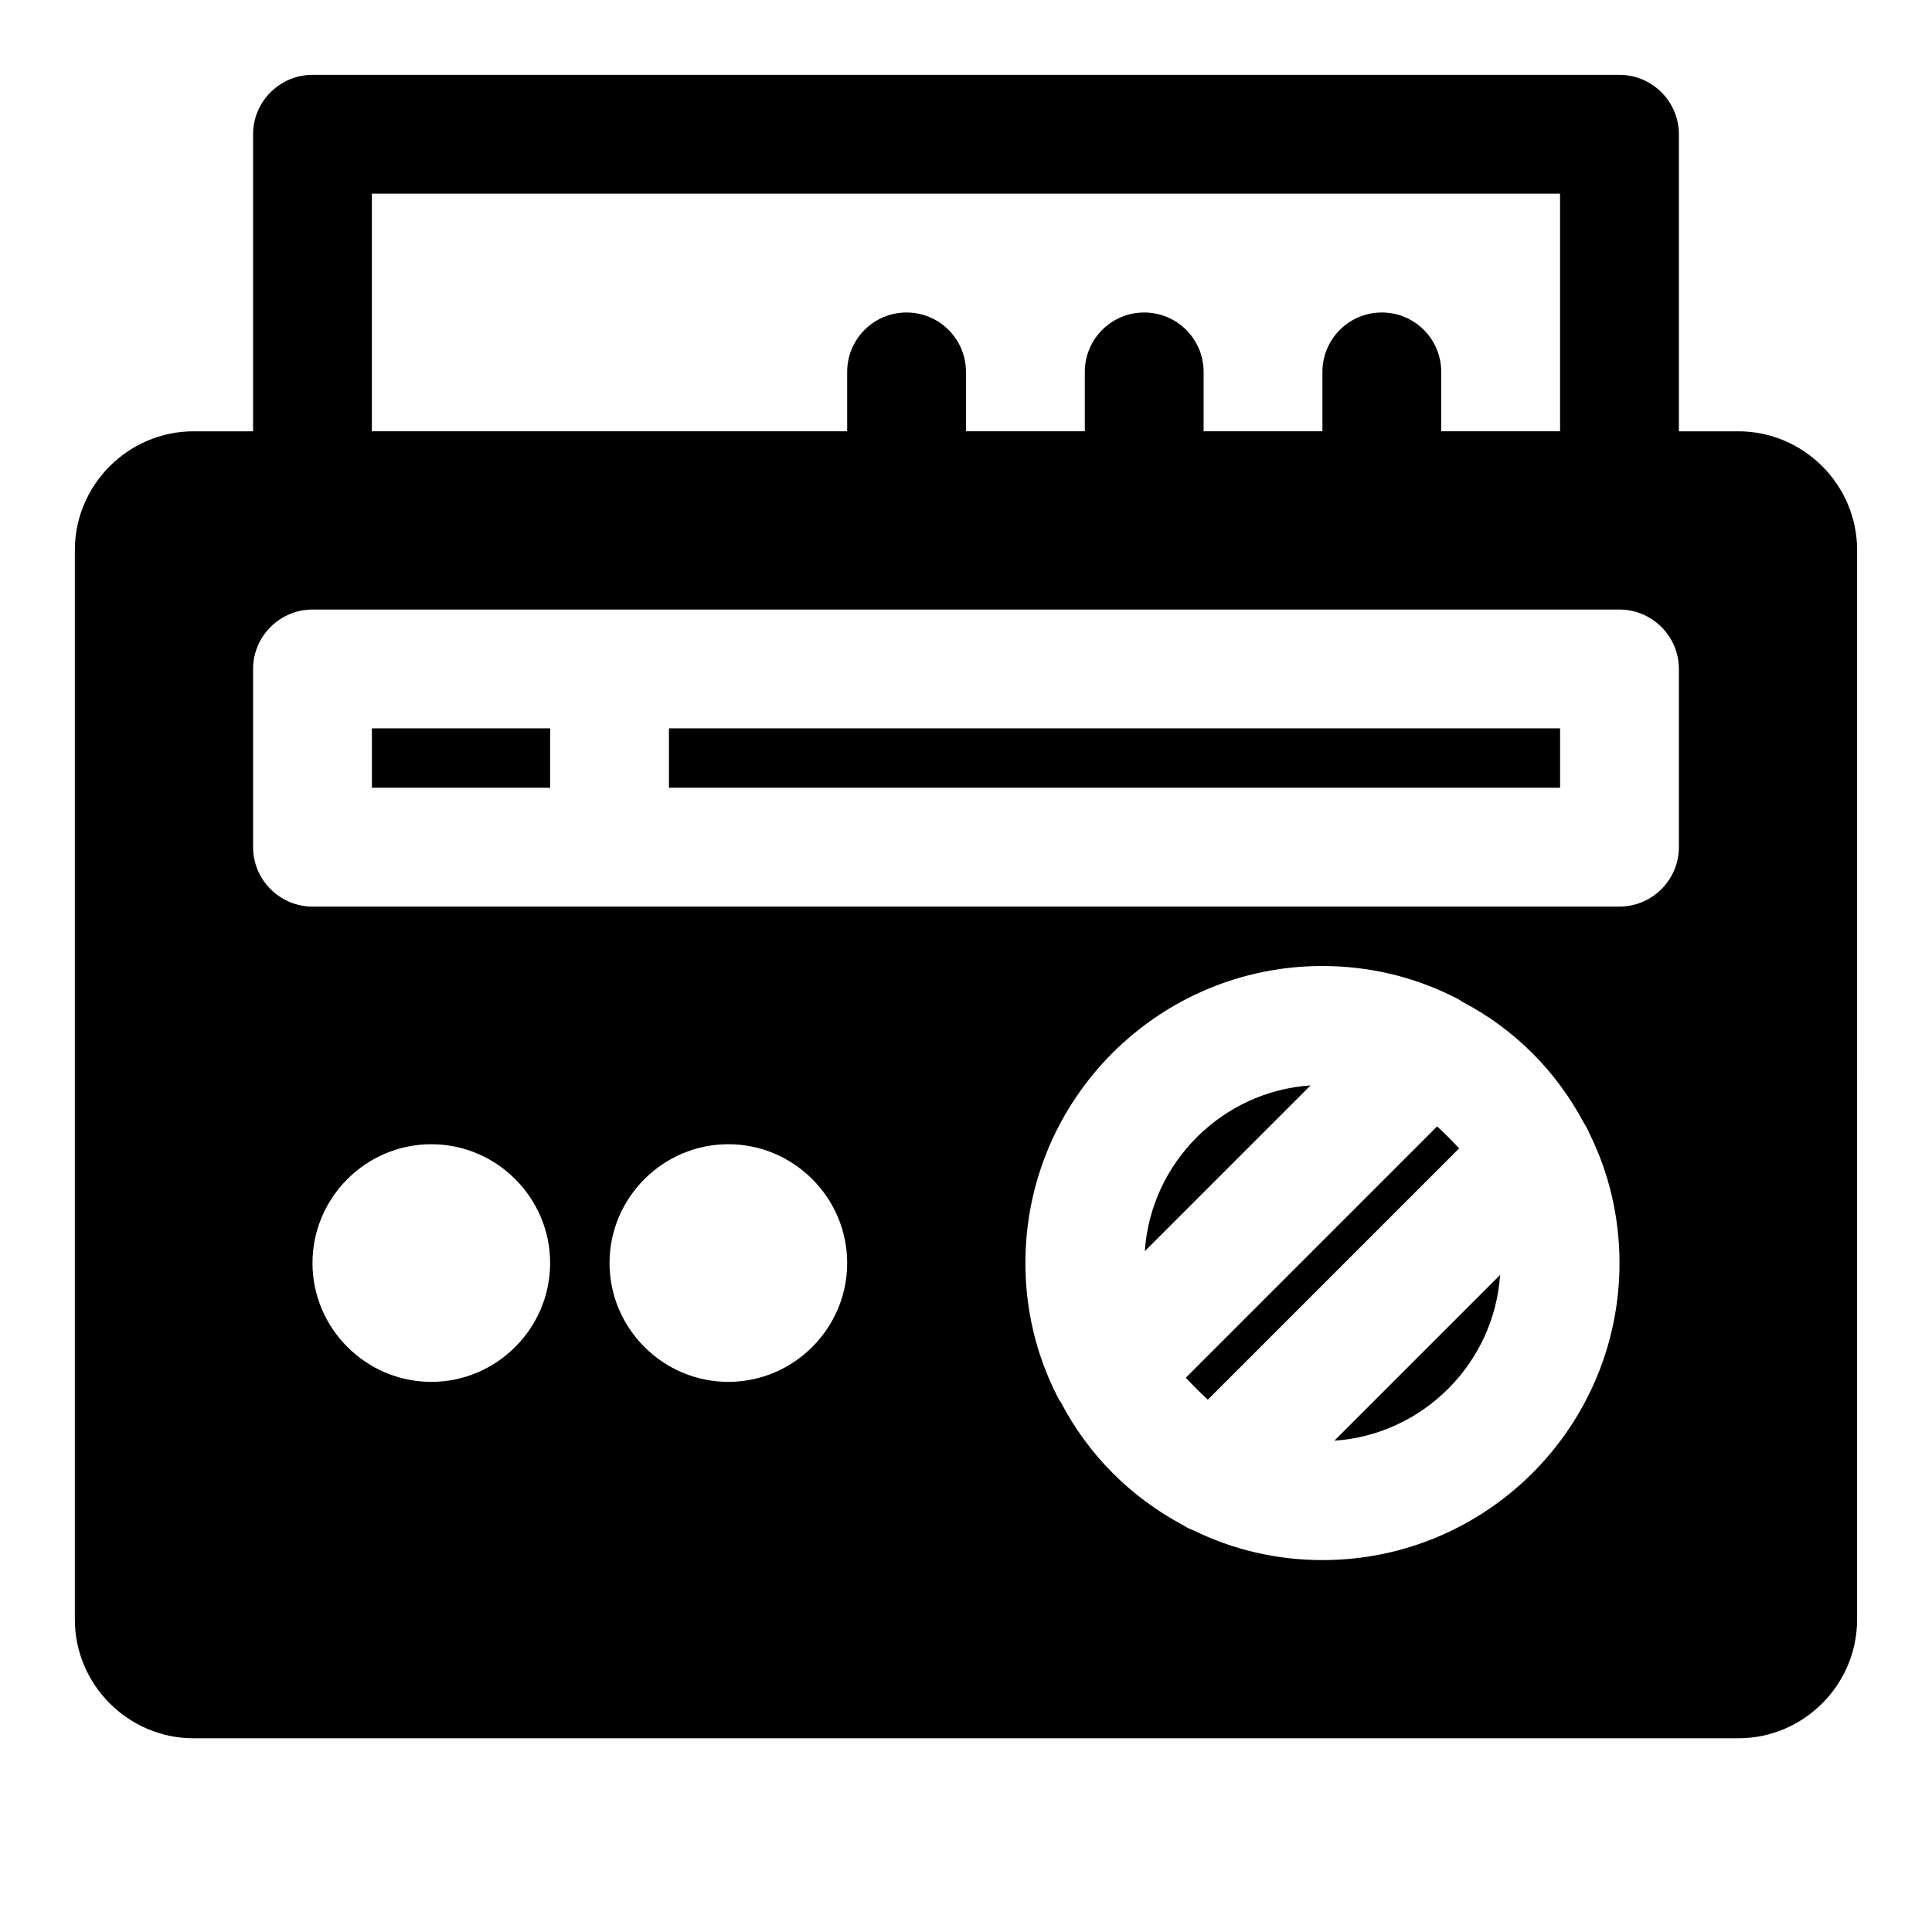
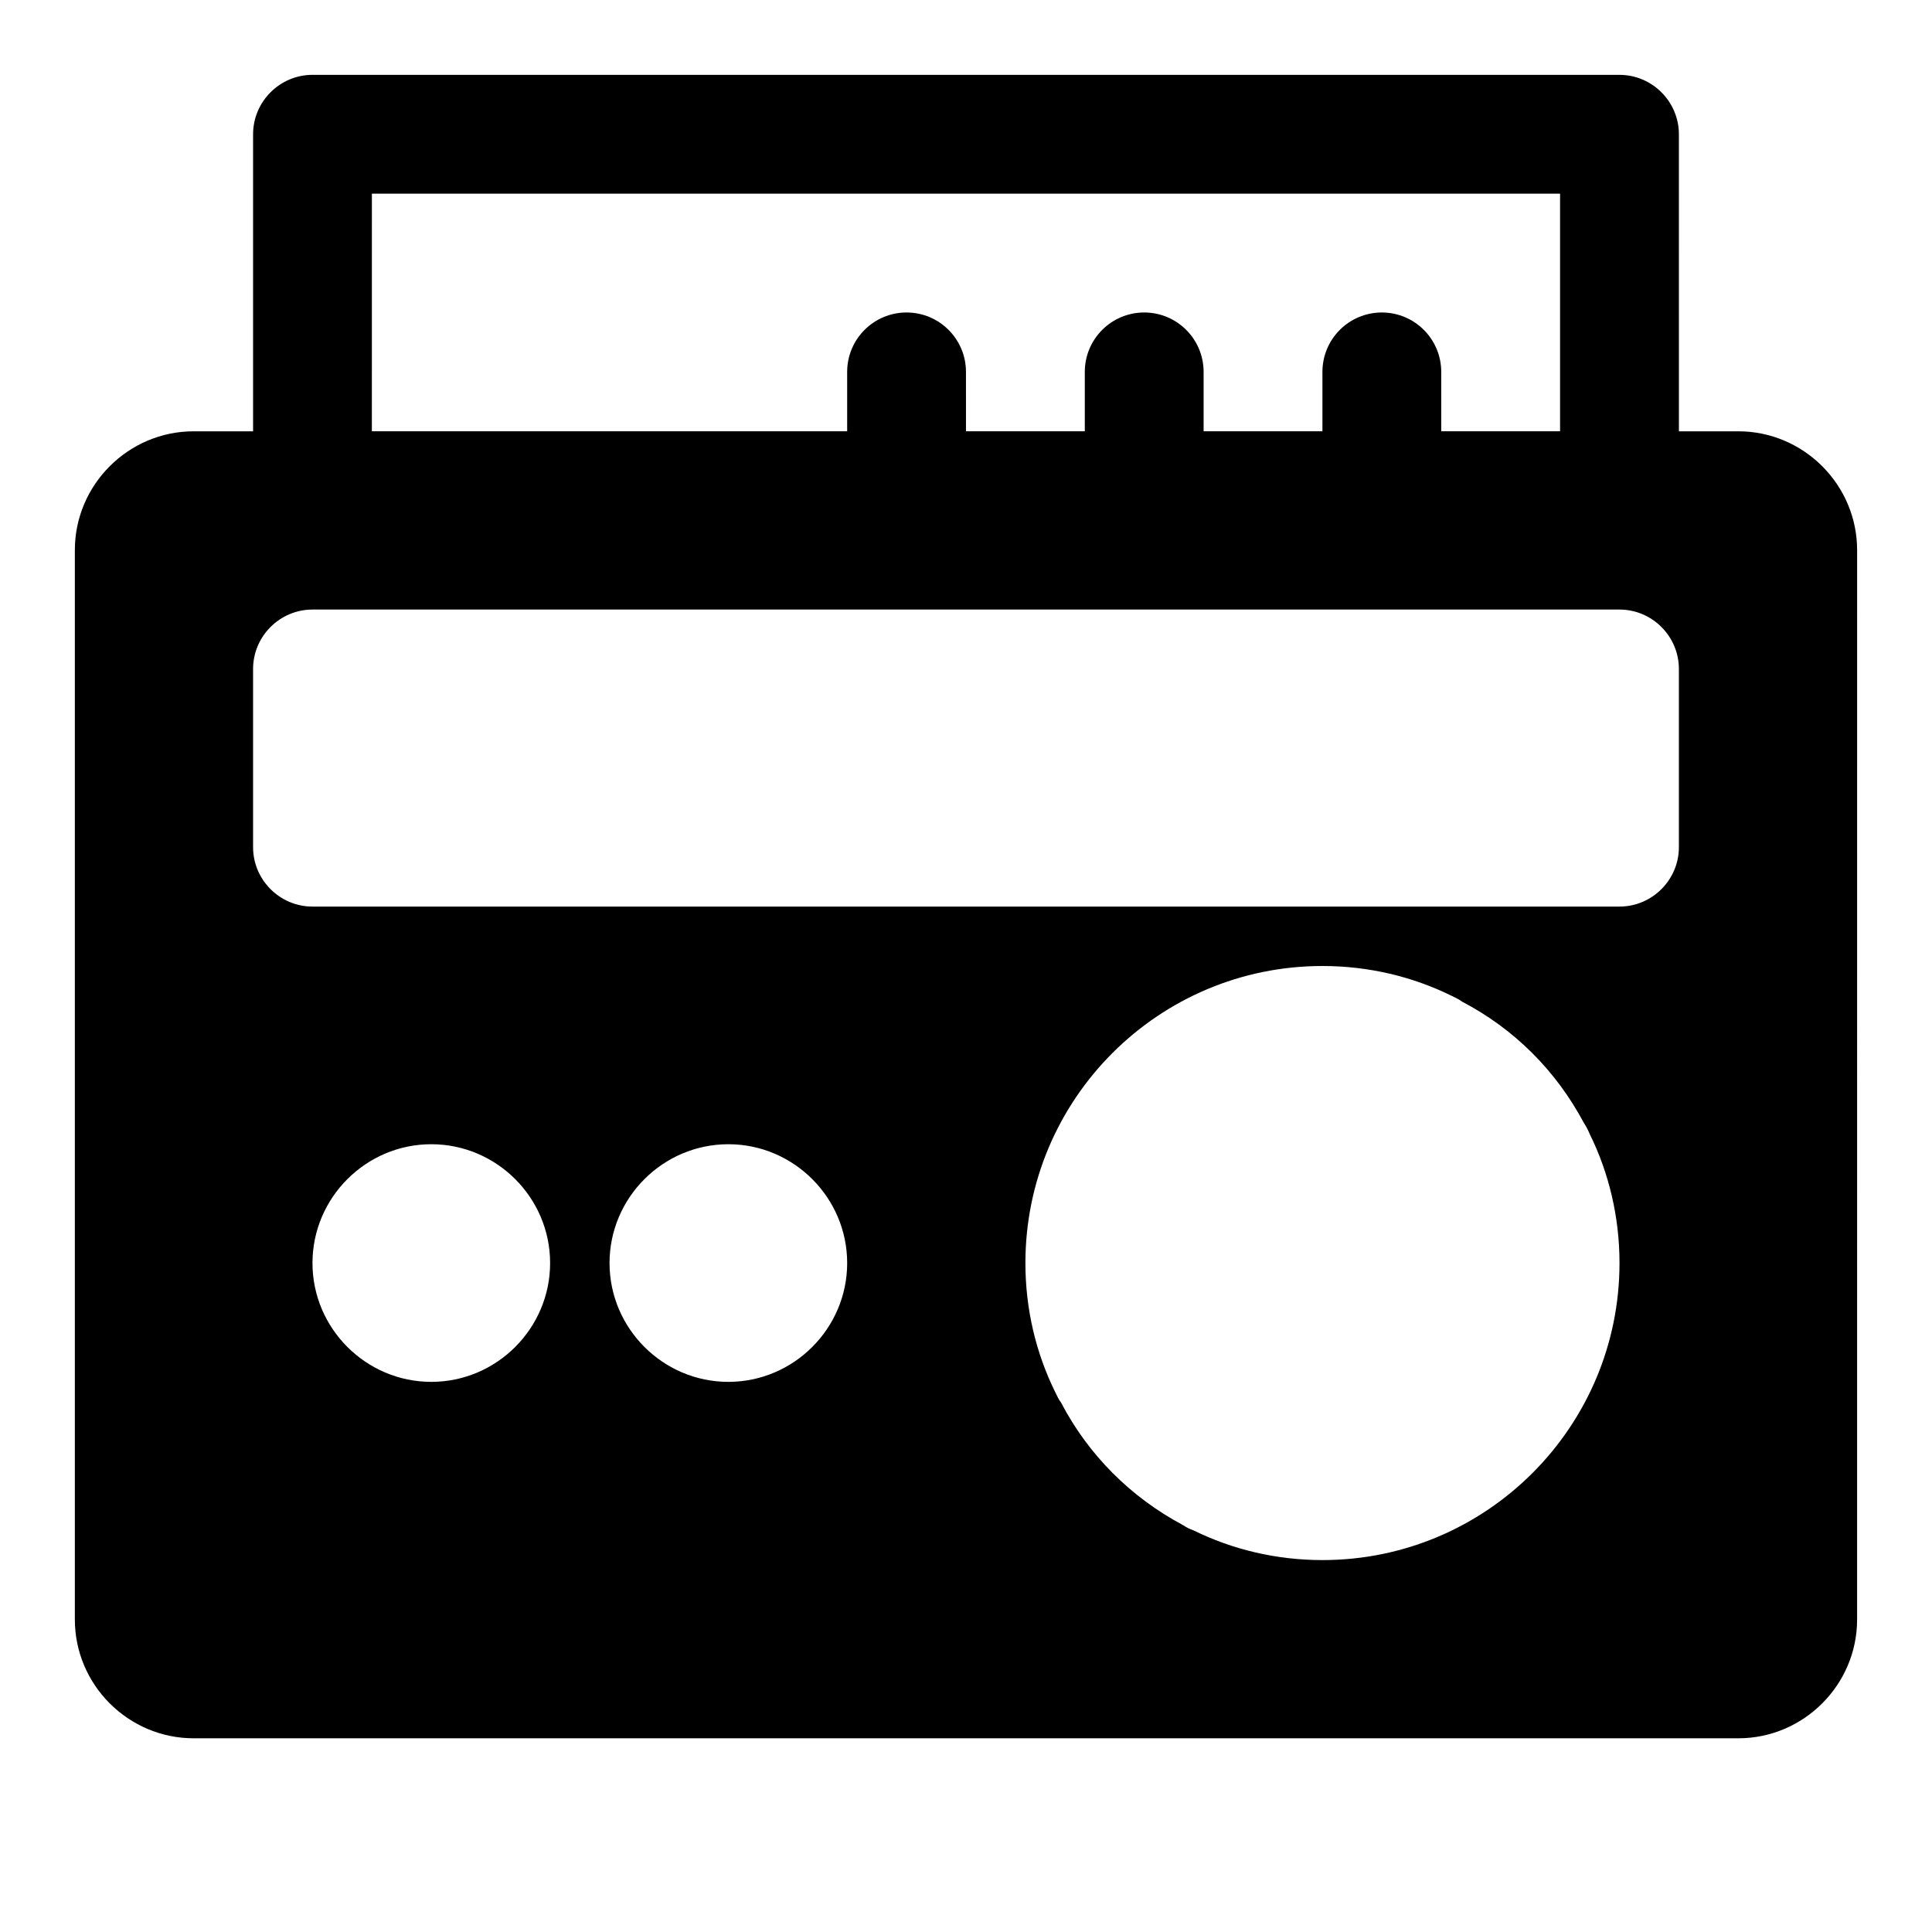
<svg xmlns="http://www.w3.org/2000/svg" fill="#000000" width="800px" height="800px" version="1.1" viewBox="144 144 512 512">
  <g>
    <path d="m604.67 258.3h-15.742l-0.004-78.719c0-8.66-7.086-15.742-15.742-15.742l-346.37-0.004c-8.656 0-15.742 7.086-15.742 15.746v78.719h-15.746c-17.316 0-31.488 14.172-31.488 31.488v283.39c0 17.32 14.168 31.488 31.488 31.488h409.34c17.32 0 31.488-14.168 31.488-31.488l0.004-283.39c0-17.316-14.172-31.488-31.488-31.488zm-377.86 220.42c0-17.32 14.168-31.488 31.488-31.488 17.32 0 31.488 14.168 31.488 31.488s-14.168 31.488-31.488 31.488c-17.316 0-31.488-14.168-31.488-31.488zm78.723 0c0-17.32 14.168-31.488 31.488-31.488 17.32 0 31.488 14.168 31.488 31.488s-14.168 31.488-31.488 31.488c-17.32 0-31.488-14.168-31.488-31.488zm110.21 0c0-43.453 35.266-78.719 78.719-78.719 12.281 0 23.93 2.832 34.164 7.871 0.945 0.473 2.047 0.945 2.832 1.574 13.855 7.242 24.875 18.262 32.273 32.117 0.629 0.945 1.102 1.891 1.574 2.988 5.043 10.238 7.879 21.887 7.879 34.168 0 43.453-35.266 78.719-78.719 78.719-12.281 0-23.93-2.832-34.164-7.871-0.945-0.316-1.891-0.789-2.832-1.418-13.855-7.398-25.031-18.578-32.273-32.434-0.629-0.789-1.102-1.891-1.574-2.832-5.043-10.234-7.879-21.883-7.879-34.164zm173.18-110.21c0 8.66-7.086 15.742-15.742 15.742h-346.37c-8.66 0-15.742-7.086-15.742-15.742v-47.23c0-8.66 7.086-15.742 15.742-15.742h346.37c8.66 0 15.742 7.086 15.742 15.742zm-346.37-173.19h314.88v62.977h-31.488l-0.004-15.742c0-8.695-7.051-15.742-15.742-15.742-8.695 0-15.742 7.051-15.742 15.742v15.742h-31.488v-15.742c0-8.695-7.051-15.742-15.742-15.742-8.695 0-15.742 7.051-15.742 15.742v15.742h-31.488l-0.004-15.742c0-8.695-7.051-15.742-15.742-15.742-8.695 0-15.742 7.051-15.742 15.742v15.742h-125.96z" />
-     <path d="m541.54 481.87-43.926 43.926c23.457-1.574 42.352-20.465 43.926-43.926z" />
-     <path d="m464.08 514.93 66.598-66.598c-1.891-2.047-3.777-3.938-5.824-5.824l-66.598 66.598c1.887 2.047 3.777 3.934 5.824 5.824z" />
-     <path d="m447.39 475.57 43.926-43.926c-23.457 1.574-42.352 20.465-43.926 43.926z" />
-     <path d="m242.56 337.02h47.23v15.742h-47.23z" />
-     <path d="m321.28 337.02h236.16v15.742h-236.16z" />
  </g>
</svg>